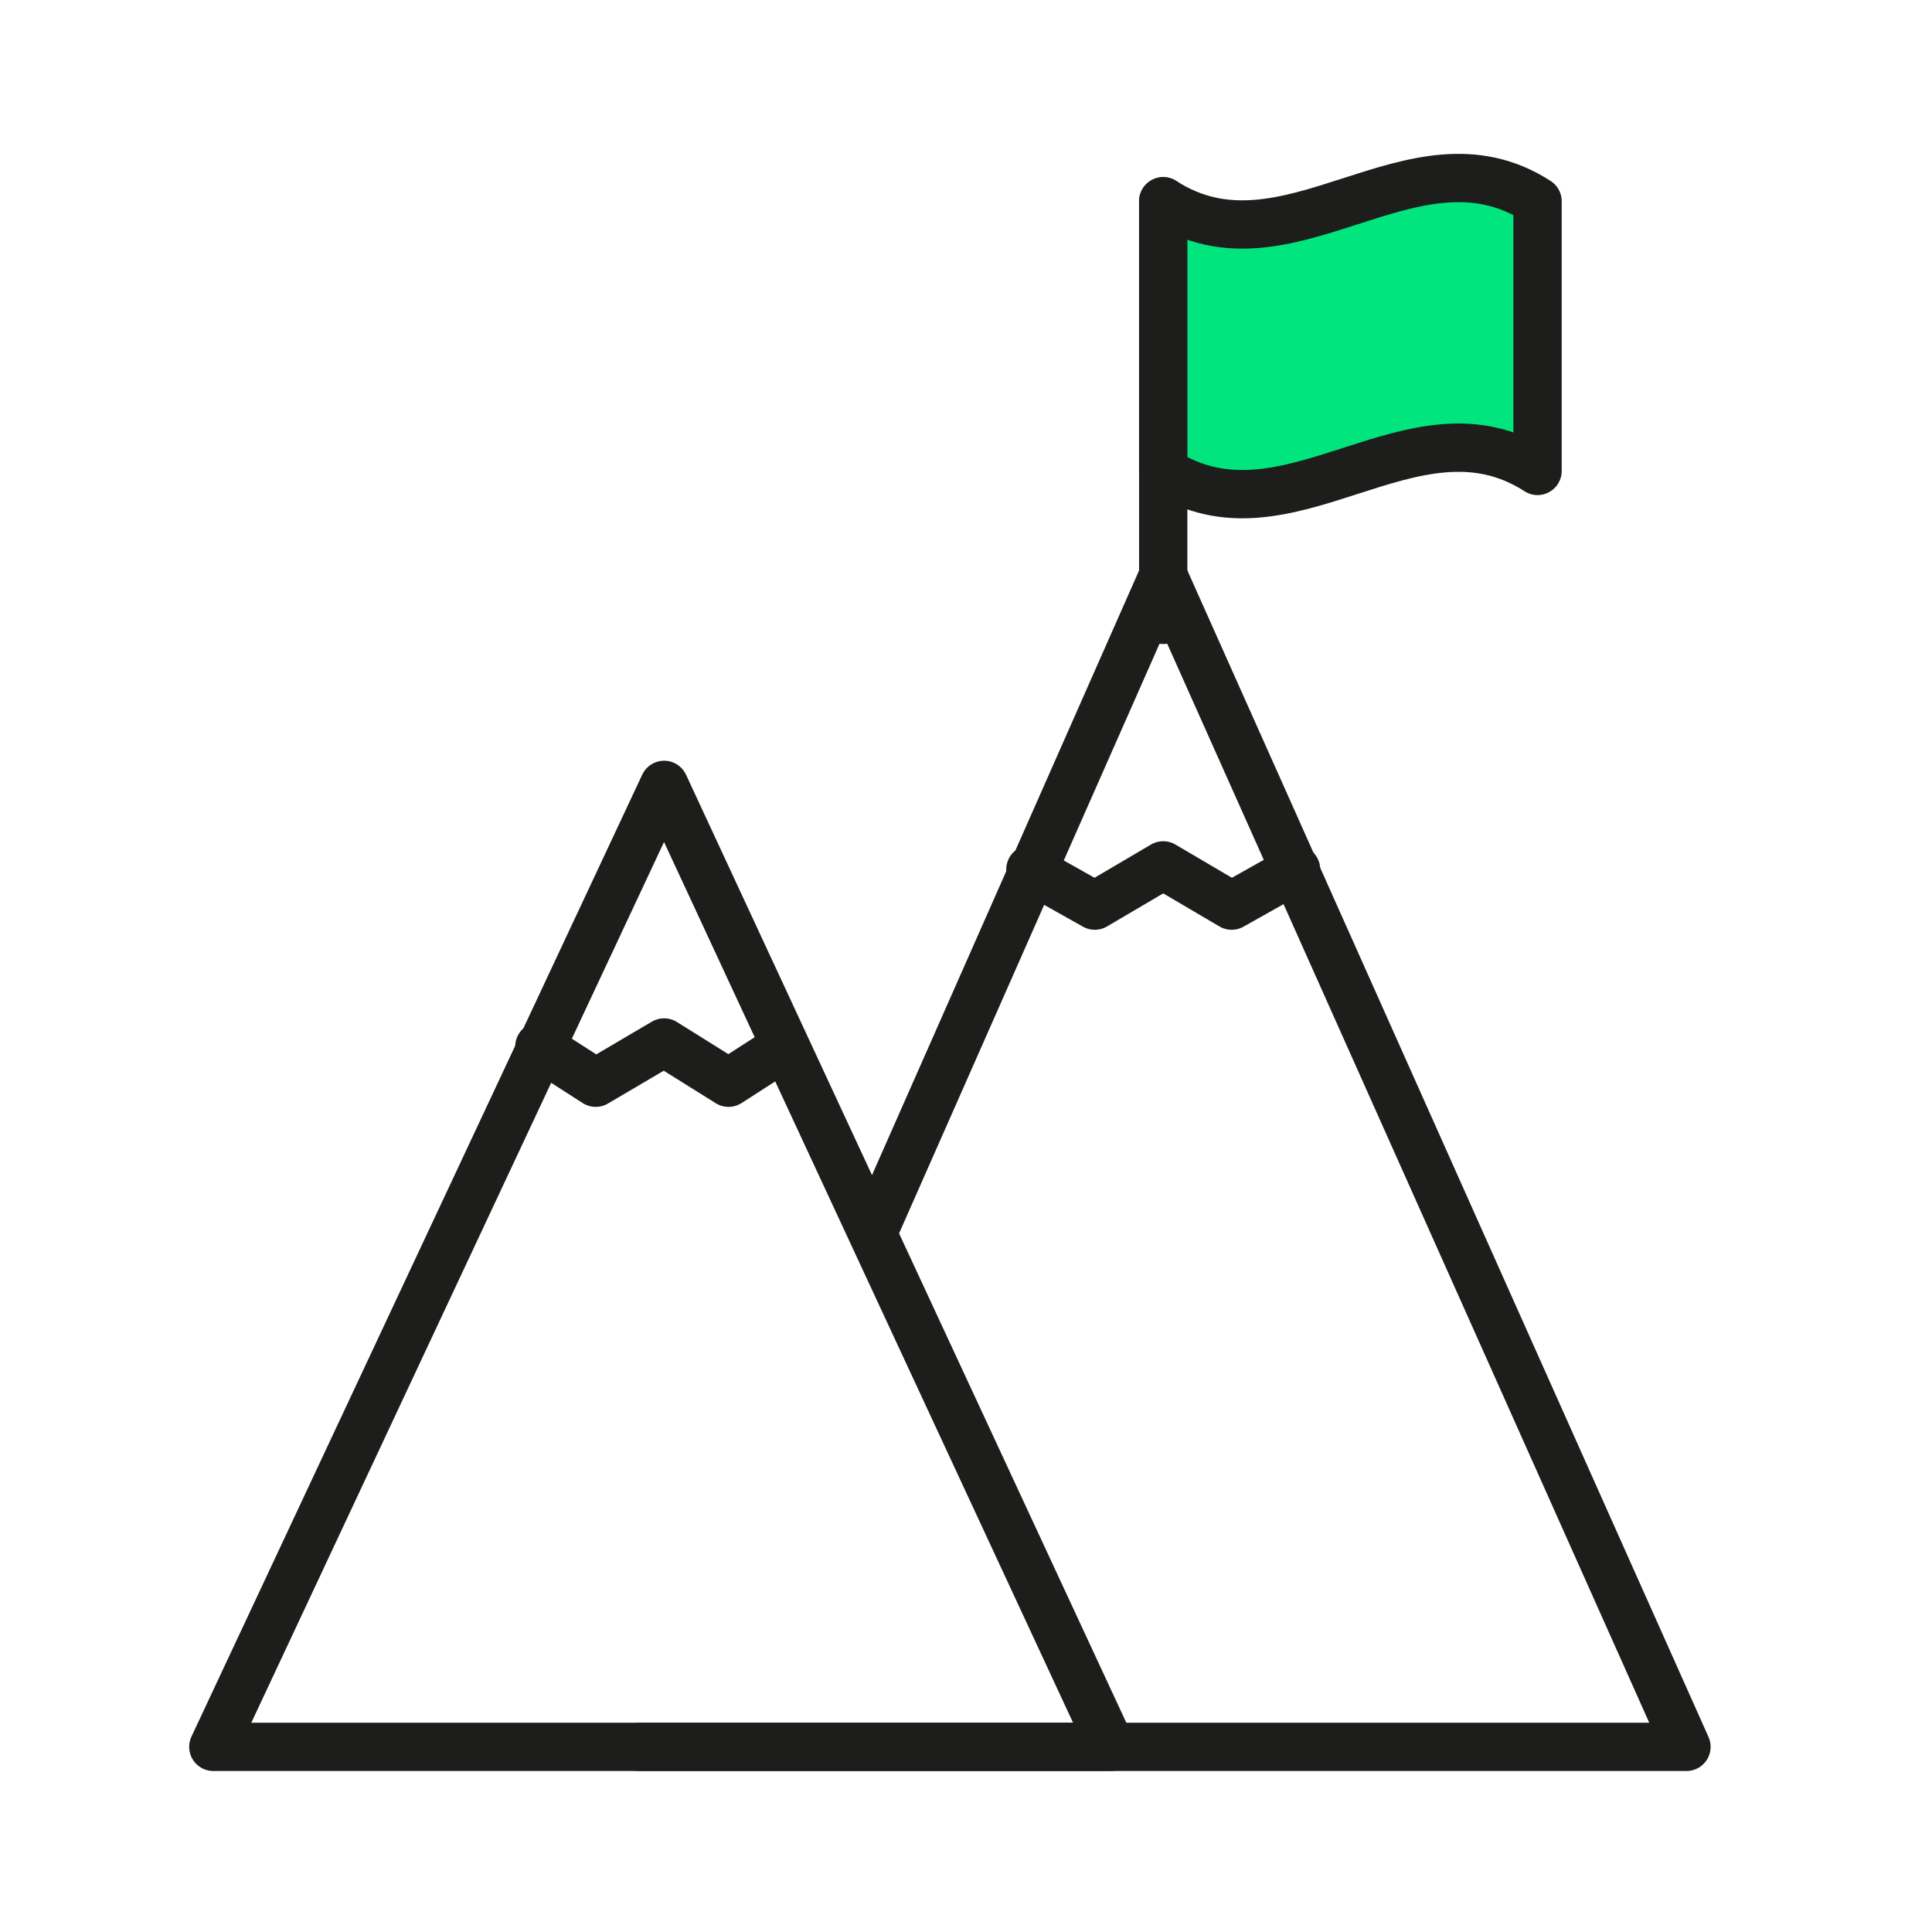
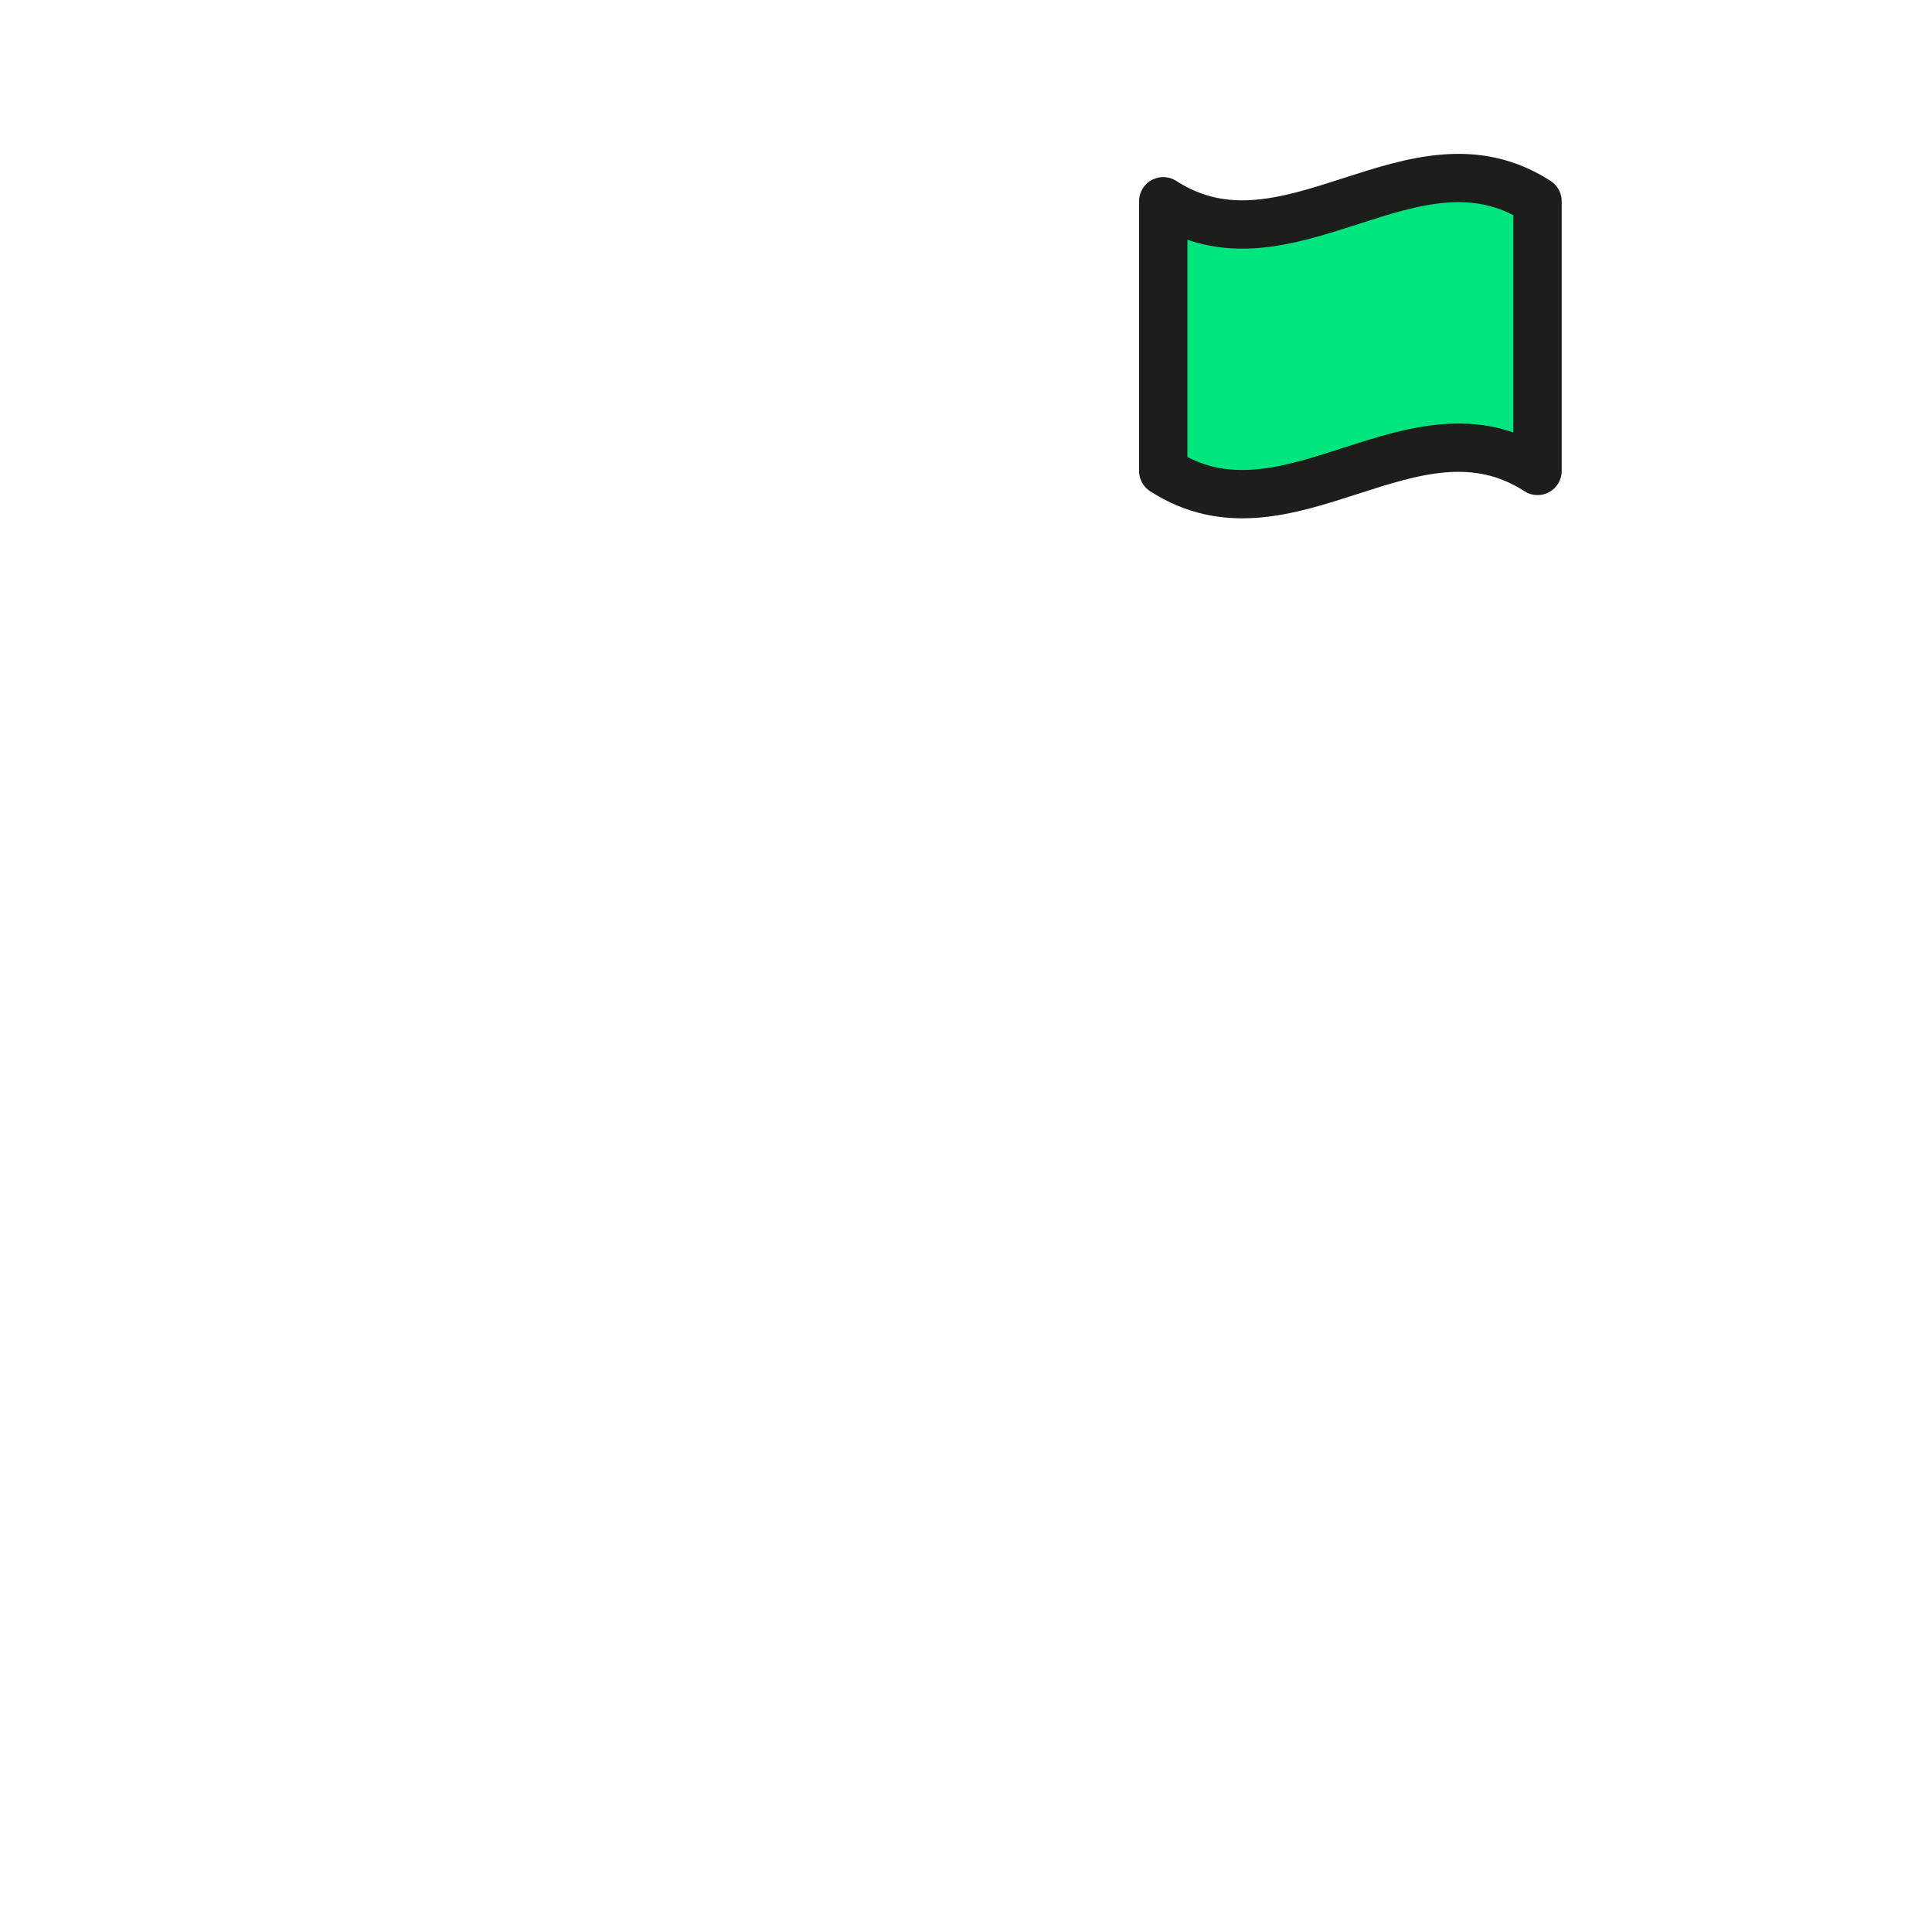
<svg xmlns="http://www.w3.org/2000/svg" version="1.1" id="Layer_1" x="0px" y="0px" viewBox="0 0 48 48" style="enable-background:new 0 0 48 48;" xml:space="preserve">
  <style type="text/css">
	.st0{fill:none;stroke:#1D1D1B;stroke-width:1.2;stroke-linecap:round;stroke-linejoin:round;stroke-miterlimit:10;}
	.st1{fill:#00E57E;stroke:#1D1D1B;stroke-width:1.2;stroke-linecap:round;stroke-linejoin:round;stroke-miterlimit:10;}
</style>
  <g>
-     <polygon class="st0" points="5.3,43.4 16.5,19.5 27.6,43.4  " />
-     <polyline class="st0" points="15.9,43.4 27.6,43.4 41.9,43.4 28.9,14.3 21.7,30.6  " />
-     <polyline class="st0" points="13.4,26 14.8,26.9 16.5,25.9 18.1,26.9 19.5,26  " />
-     <polyline class="st0" points="25.6,21.6 27.2,22.5 28.9,21.5 30.6,22.5 32.2,21.6  " />
-     <line class="st0" x1="28.9" y1="5" x2="28.9" y2="15.4" />
    <path class="st1" d="M38.2,11.7c-3.1-2-6.2,2-9.3,0c0-2.2,0-4.5,0-6.7c3.1,2,6.2-2,9.3,0C38.2,7.2,38.2,9.4,38.2,11.7z" />
  </g>
</svg>